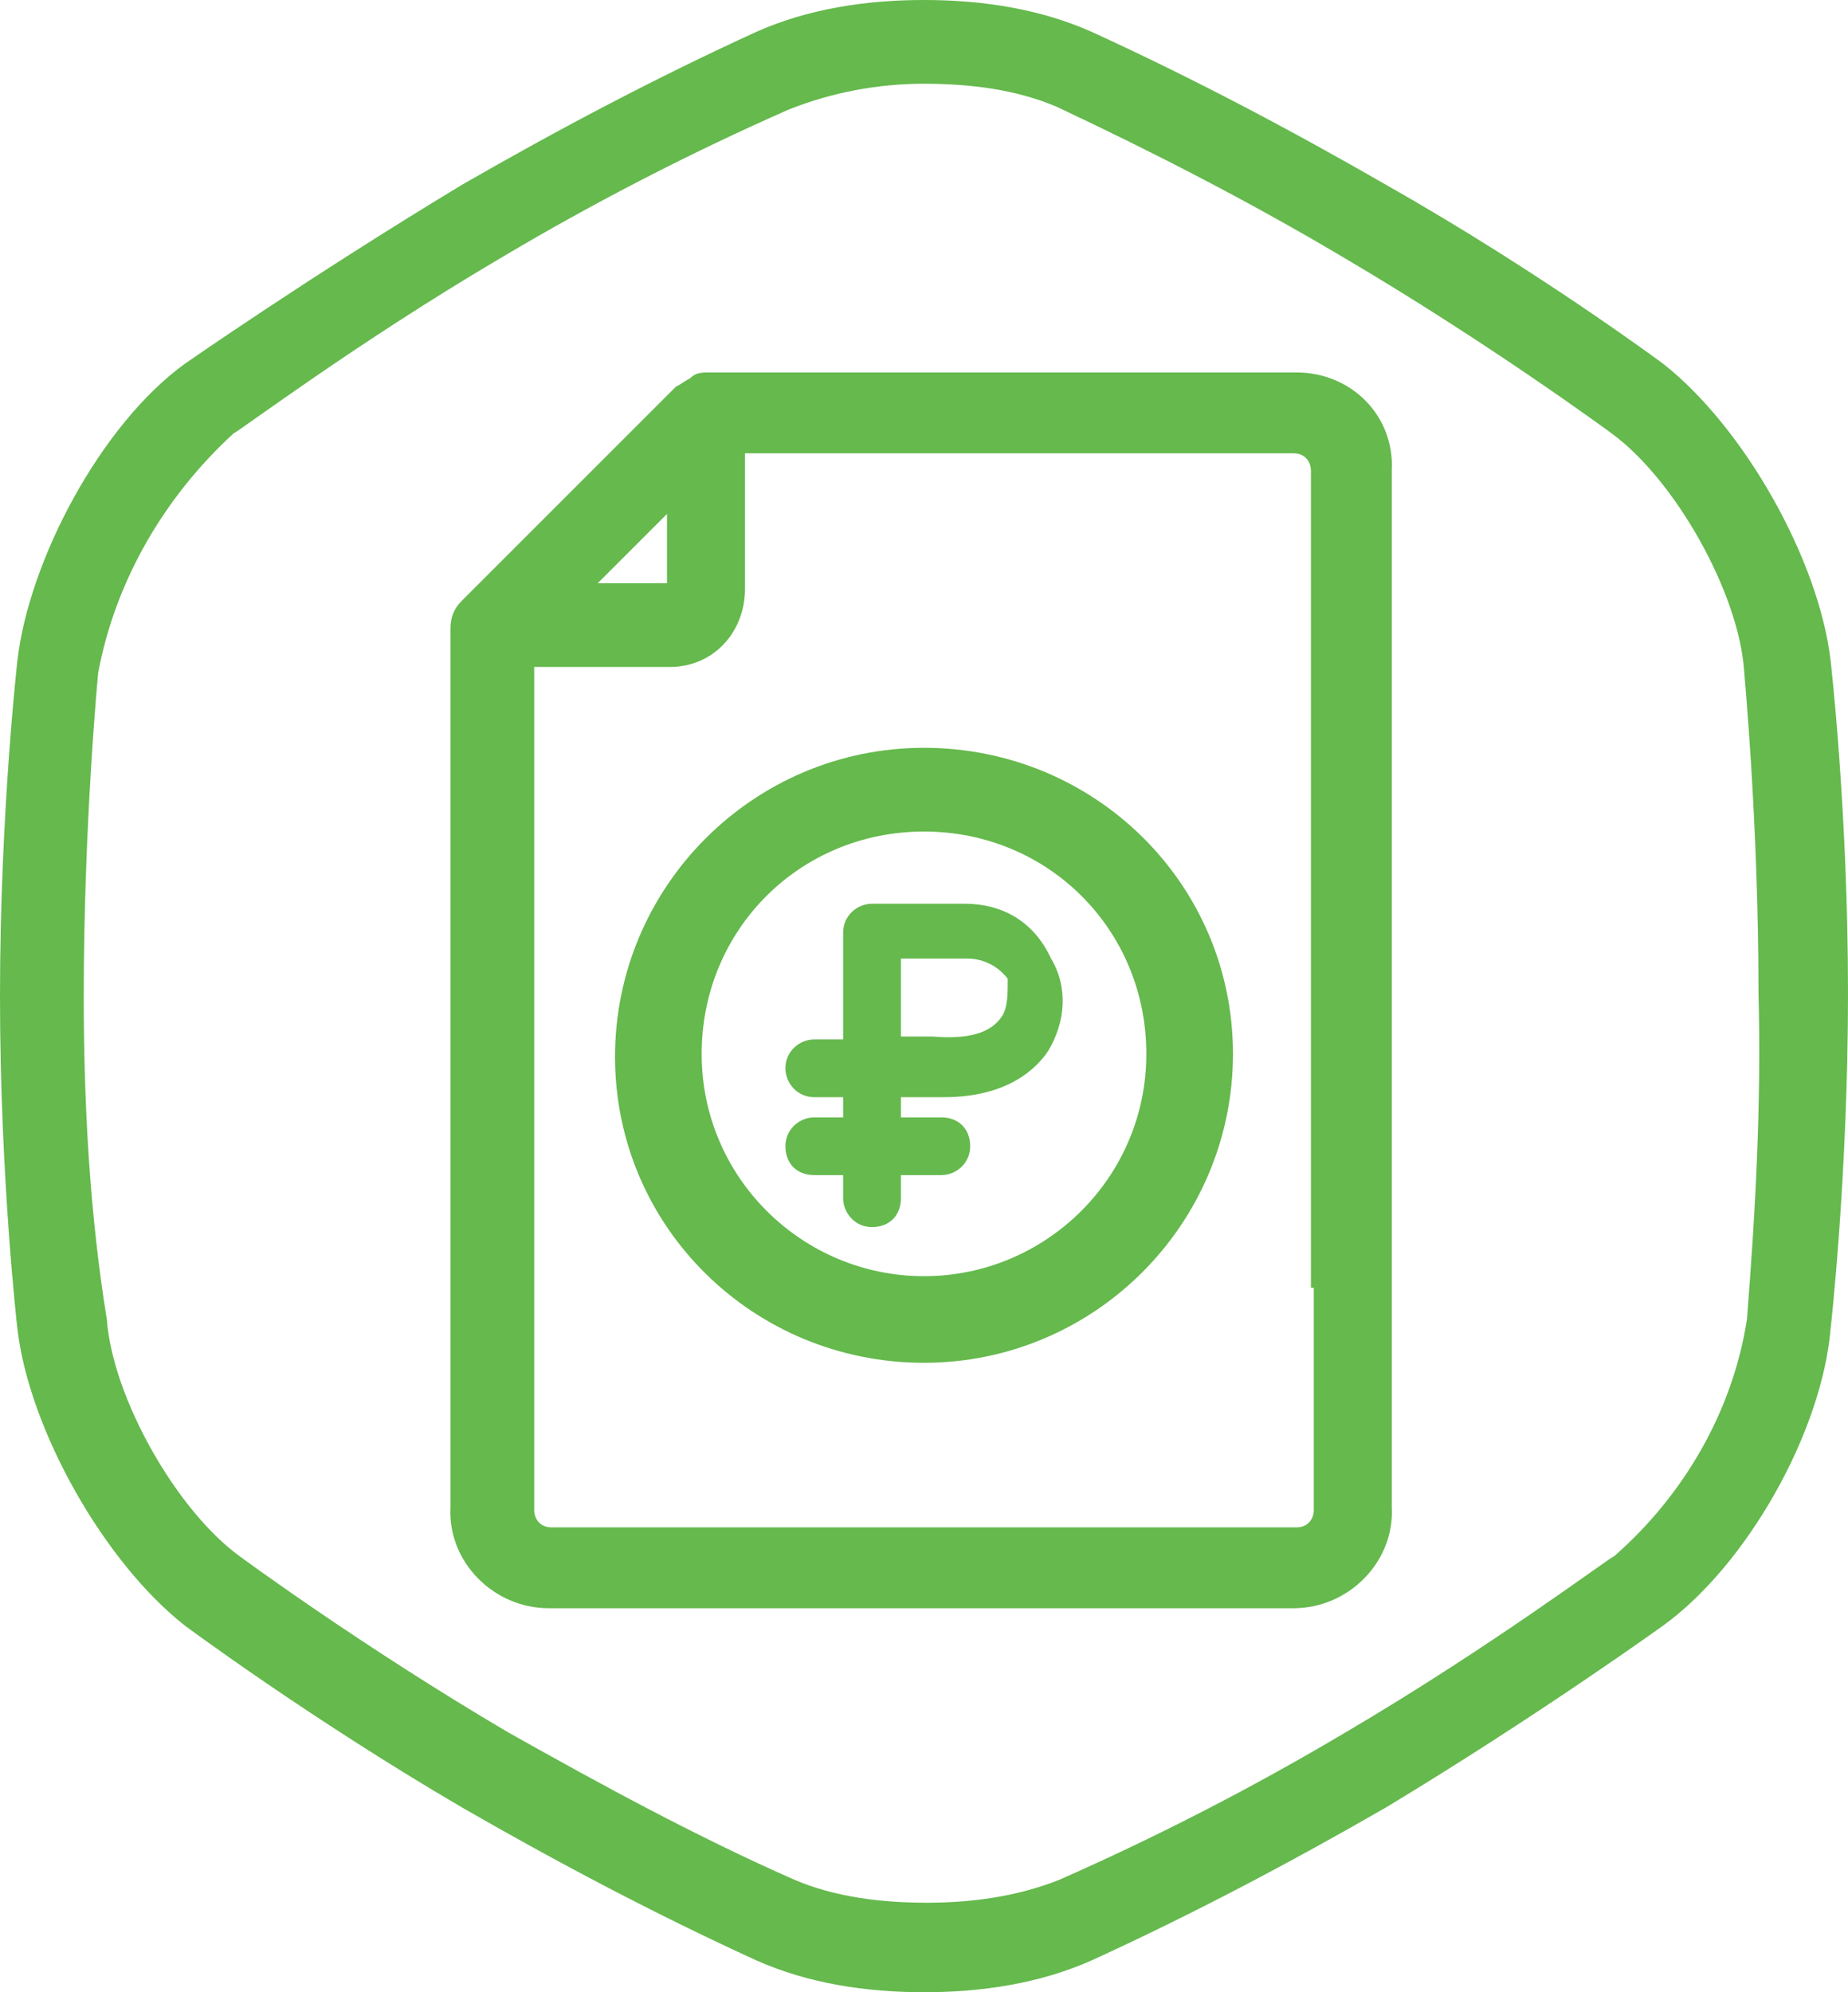
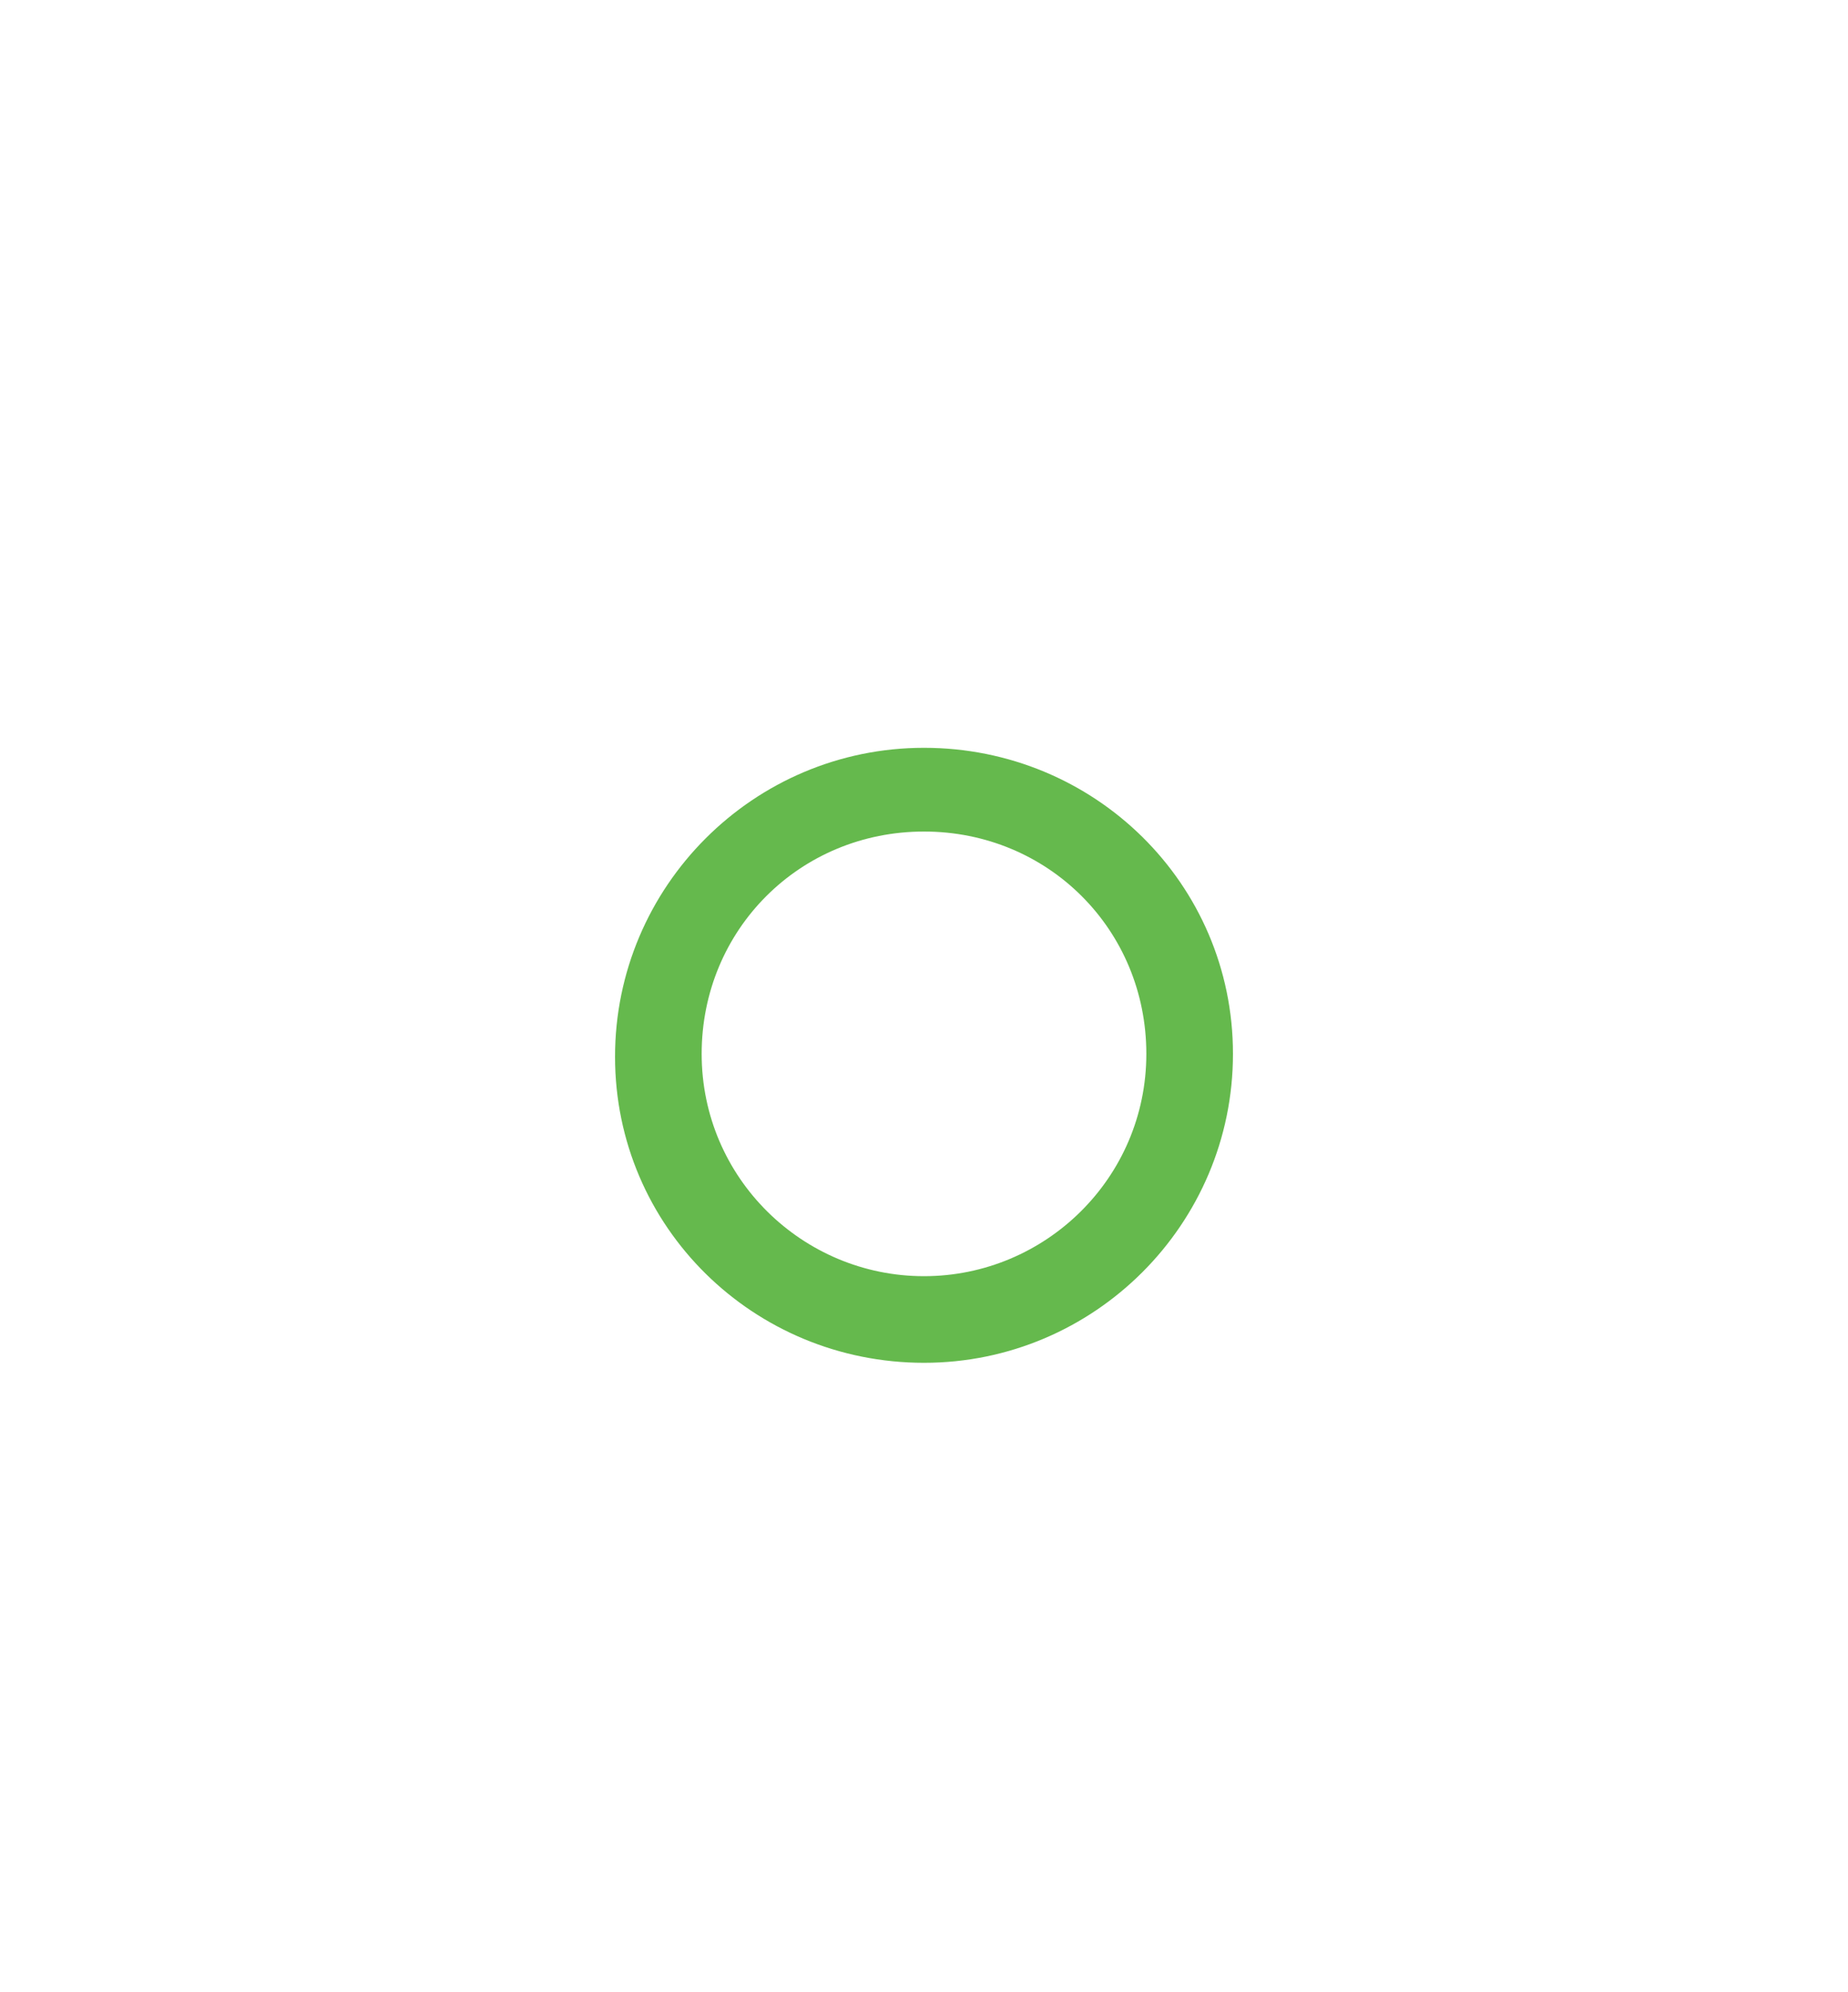
<svg xmlns="http://www.w3.org/2000/svg" id="Слой_1" x="0px" y="0px" viewBox="0 0 64 69" style="enable-background:new 0 0 64 69;" xml:space="preserve">
  <style type="text/css">
	.st0{fill:#5BBDBD;}
	.st1{fill:#65B94D;}
	.st2{fill:#62B84D;}
	.st3{fill-rule:evenodd;clip-rule:evenodd;fill:#65B94D;}
	.st4{fill:#65B94D;stroke:#65B94D;stroke-width:1.5;stroke-linecap:round;stroke-linejoin:round;stroke-miterlimit:10;}
	.st5{fill:none;stroke:#414042;stroke-width:3;stroke-linecap:round;stroke-linejoin:round;stroke-miterlimit:10;}
	.st6{fill:none;stroke:#333333;stroke-width:2.8;stroke-linecap:round;stroke-linejoin:round;stroke-miterlimit:10;}
	.st7{fill:none;stroke:#414042;stroke-width:2.8;stroke-linecap:round;stroke-linejoin:round;stroke-miterlimit:10;}
	.st8{fill:#C22353;}
	.st9{fill:#5BBEBD;}
	.st10{fill:#C22253;}
	.st11{fill:#62BB47;}
	.st12{fill:none;stroke:#62BB47;stroke-width:3;stroke-linecap:round;stroke-linejoin:round;stroke-miterlimit:10;}
</style>
-   <path class="st1" d="M63.4,22.9c-0.4-3.5-3-8.1-5.8-10.3c0,0-4.3-3.2-9.6-6.2c-3.3-1.9-6.7-3.7-10.2-5.3C36,0.3,34,0,32,0  c-2,0-4,0.3-5.8,1.1C22.7,2.7,19.3,4.5,16,6.4c-5.3,3.2-9.6,6.2-9.6,6.2C3.5,14.7,1,19.4,0.6,22.9c0,0-0.6,5.3-0.6,11.6  S0.6,46,0.6,46c0.4,3.5,3,8.1,5.8,10.3c0,0,4.3,3.2,9.6,6.3c3.3,1.9,6.7,3.7,10.2,5.3C28,68.7,30,69,32,69c2,0,4-0.3,5.8-1.1  c3.5-1.6,6.9-3.4,10.2-5.3c5.3-3.2,9.6-6.3,9.6-6.3c2.9-2.1,5.5-6.7,5.8-10.3c0,0,0.6-5.3,0.6-11.6S63.4,22.9,63.4,22.9z M60.5,45.7  c-0.5,3.2-2.2,6.1-4.6,8.2c-0.1,0-4.2,3.1-9.3,6.1c-3.2,1.9-6.5,3.6-9.9,5.1c-1.5,0.6-3.1,0.8-4.6,0.8c-1.6,0-3.2-0.2-4.6-0.8  c-3.4-1.5-6.7-3.3-9.9-5.1c-5.1-3-9.3-6.1-9.3-6.1c-2.2-1.6-4.4-5.5-4.6-8.2C3.1,42,2.9,38.2,2.9,34.5c0-6,0.5-11.2,0.5-11.2  C4,20.1,5.7,17.2,8.1,15c0.1,0,4.2-3.1,9.3-6.1c3.2-1.9,6.5-3.6,9.9-5.1c1.5-0.6,3.1-0.9,4.7-0.9c1.6,0,3.2,0.2,4.6,0.8  C40,5.3,43.3,7,46.5,8.9c5.1,3,9.3,6.1,9.3,6.1c2.2,1.6,4.4,5.5,4.6,8.2c0,0.1,0.5,5.2,0.5,11.2C61,38.2,60.8,41.9,60.5,45.7z" />
  <path class="st1" d="M32,25.9c-5.9,0-10.7,4.8-10.7,10.7S26.1,47.2,32,47.2s10.7-4.8,10.7-10.7S37.9,25.9,32,25.9z M32,44.2  c-4.2,0-7.7-3.4-7.7-7.7s3.4-7.7,7.7-7.7s7.7,3.4,7.7,7.7S36.2,44.2,32,44.2z" />
-   <path class="st1" d="M33.4,31.3C33.3,31.3,33.3,31.3,33.4,31.3c-0.1,0-0.1,0-0.2,0h-3c-0.5,0-1,0.4-1,1V36h-1c-0.5,0-1,0.4-1,1  c0,0.5,0.4,1,1,1h1v0.7h-1c-0.5,0-1,0.4-1,1s0.4,1,1,1h1v0.8c0,0.5,0.4,1,1,1s1-0.4,1-1v-0.8h1.4c0.5,0,1-0.4,1-1s-0.4-1-1-1h-1.4  v-0.7h1c0,0,0,0,0,0c0.2,0,0.4,0,0.5,0c2.2,0,3.2-1,3.6-1.6c0.6-1,0.7-2.2,0.1-3.2C35.8,31.9,34.7,31.3,33.4,31.3z M34.7,35.2  c-0.4,0.6-1.2,0.8-2.4,0.7c0,0,0,0-0.1,0c0,0,0,0,0,0h-1v-2.7h2.1c0,0,0.1,0,0.1,0c0,0,0.1,0,0.1,0c0.6,0,1.1,0.3,1.4,0.7  C34.9,34.4,34.9,34.9,34.7,35.2z" />
-   <path class="st1" d="M44.9,12.9H24.6c-0.3,0-0.5,0-0.7,0.2c-0.2,0.1-0.3,0.2-0.5,0.3l-5.1,5.1l-2.3,2.3c-0.3,0.3-0.4,0.6-0.4,1v30.4  c-0.1,1.9,1.5,3.5,3.4,3.5H41h2.5h1.3c1.9,0,3.5-1.6,3.4-3.5v-1.5c0,0,0,0,0,0V16.3C48.3,14.4,46.8,12.9,44.9,12.9z M23.1,17.8v2.4  h-2.4L23.1,17.8z M45.5,44.6C45.5,44.6,45.5,44.6,45.5,44.6l0,7.7c0,0.3-0.2,0.6-0.6,0.6h-1.1h-2.7h-22c-0.4,0-0.6-0.3-0.6-0.6V23.1  h4.7c1.5,0,2.6-1.2,2.6-2.7v-4.7h19c0.4,0,0.6,0.3,0.6,0.6V44.6z" />
</svg>